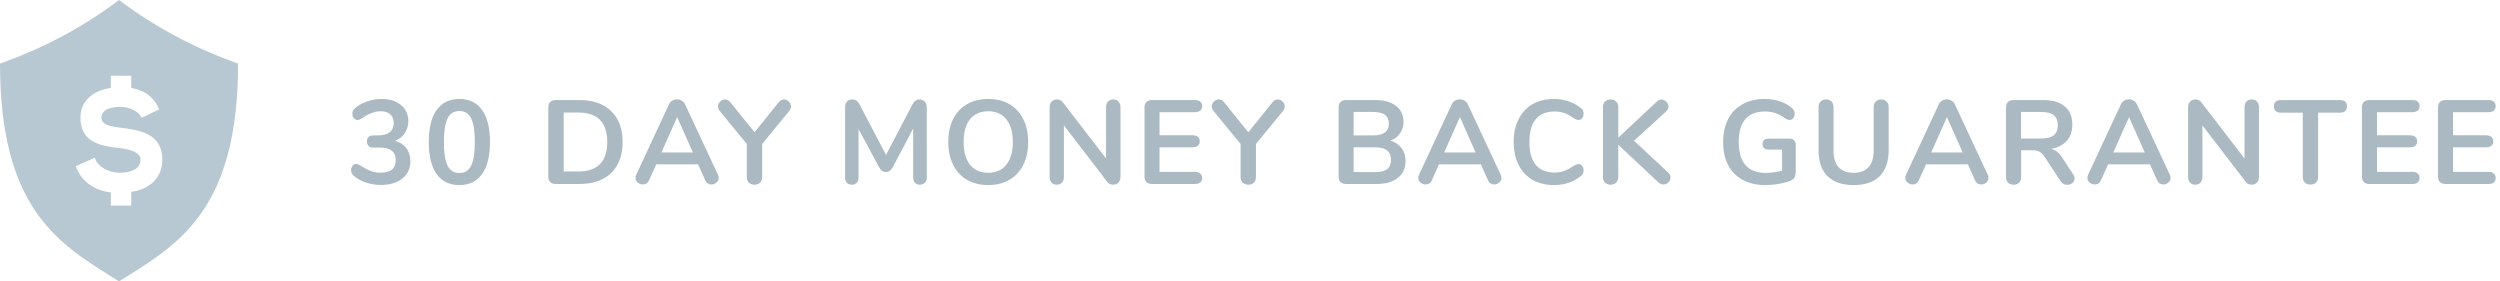
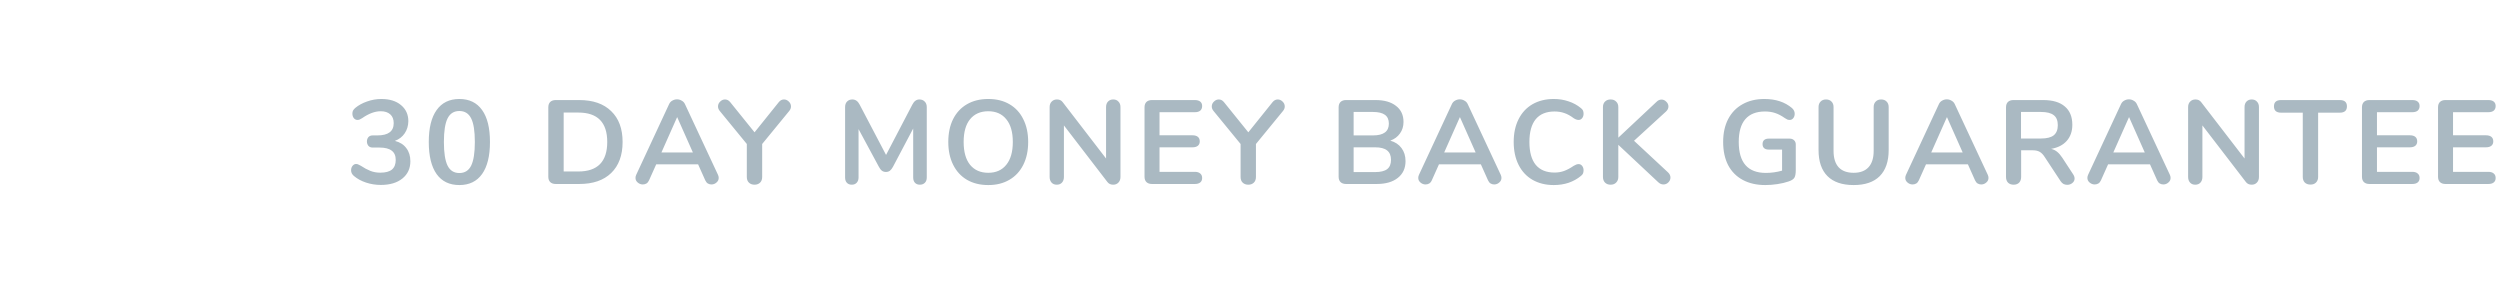
<svg xmlns="http://www.w3.org/2000/svg" width="231" height="26" viewBox="0 0 231 26" fill="none">
  <path d="M36.488 13.018C36.95 13.135 37.302 13.359 37.544 13.689C37.793 14.012 37.918 14.415 37.918 14.899C37.918 15.566 37.672 16.098 37.181 16.494C36.69 16.89 36.026 17.088 35.19 17.088C34.713 17.088 34.255 17.015 33.815 16.868C33.375 16.721 33.001 16.516 32.693 16.252C32.524 16.105 32.44 15.933 32.44 15.735C32.44 15.574 32.484 15.438 32.572 15.328C32.667 15.211 32.777 15.152 32.902 15.152C32.975 15.152 33.041 15.167 33.1 15.196C33.159 15.218 33.239 15.258 33.342 15.317C33.65 15.522 33.943 15.68 34.222 15.79C34.501 15.9 34.805 15.955 35.135 15.955C35.619 15.955 35.978 15.86 36.213 15.669C36.448 15.471 36.565 15.174 36.565 14.778C36.565 14.389 36.44 14.103 36.191 13.92C35.949 13.729 35.571 13.634 35.058 13.634H34.431C34.262 13.634 34.13 13.579 34.035 13.469C33.947 13.352 33.903 13.22 33.903 13.073C33.903 12.919 33.947 12.787 34.035 12.677C34.13 12.567 34.262 12.512 34.431 12.512H34.871C35.876 12.512 36.378 12.134 36.378 11.379C36.378 11.027 36.272 10.756 36.059 10.565C35.846 10.374 35.553 10.279 35.179 10.279C34.644 10.279 34.072 10.492 33.463 10.917C33.36 10.976 33.28 11.02 33.221 11.049C33.162 11.071 33.096 11.082 33.023 11.082C32.898 11.082 32.788 11.027 32.693 10.917C32.605 10.8 32.561 10.66 32.561 10.499C32.561 10.389 32.579 10.297 32.616 10.224C32.66 10.143 32.726 10.063 32.814 9.982C33.122 9.725 33.489 9.524 33.914 9.377C34.347 9.223 34.787 9.146 35.234 9.146C35.997 9.146 36.602 9.333 37.049 9.707C37.504 10.081 37.731 10.58 37.731 11.203C37.724 11.628 37.61 12.002 37.39 12.325C37.177 12.64 36.877 12.871 36.488 13.018ZM42.446 17.099C41.529 17.099 40.829 16.762 40.345 16.087C39.861 15.405 39.619 14.415 39.619 13.117C39.619 11.826 39.861 10.844 40.345 10.169C40.829 9.487 41.529 9.146 42.446 9.146C43.362 9.146 44.063 9.487 44.547 10.169C45.031 10.844 45.273 11.826 45.273 13.117C45.273 14.408 45.031 15.394 44.547 16.076C44.063 16.758 43.362 17.099 42.446 17.099ZM42.446 15.988C42.944 15.988 43.307 15.761 43.535 15.306C43.762 14.844 43.876 14.114 43.876 13.117C43.876 12.112 43.762 11.386 43.535 10.939C43.307 10.484 42.944 10.257 42.446 10.257C41.947 10.257 41.584 10.484 41.357 10.939C41.129 11.394 41.016 12.12 41.016 13.117C41.016 14.114 41.129 14.844 41.357 15.306C41.584 15.761 41.947 15.988 42.446 15.988ZM51.346 17C51.133 17 50.964 16.941 50.84 16.824C50.722 16.707 50.664 16.542 50.664 16.329V9.916C50.664 9.703 50.722 9.538 50.84 9.421C50.964 9.304 51.133 9.245 51.346 9.245H53.524C54.792 9.245 55.775 9.586 56.472 10.268C57.176 10.943 57.528 11.892 57.528 13.117C57.528 14.349 57.176 15.306 56.472 15.988C55.775 16.663 54.792 17 53.524 17H51.346ZM53.436 15.845C55.218 15.845 56.109 14.936 56.109 13.117C56.109 11.306 55.218 10.4 53.436 10.4H52.083V15.845H53.436ZM66.342 16.153C66.386 16.248 66.408 16.344 66.408 16.439C66.408 16.608 66.339 16.751 66.199 16.868C66.067 16.985 65.913 17.044 65.737 17.044C65.62 17.044 65.51 17.015 65.407 16.956C65.305 16.89 65.224 16.791 65.165 16.659L64.505 15.185H60.633L59.973 16.659C59.915 16.791 59.834 16.89 59.731 16.956C59.629 17.015 59.515 17.044 59.39 17.044C59.222 17.044 59.068 16.985 58.928 16.868C58.789 16.751 58.719 16.608 58.719 16.439C58.719 16.344 58.741 16.248 58.785 16.153L61.821 9.63C61.887 9.483 61.986 9.373 62.118 9.3C62.258 9.219 62.404 9.179 62.558 9.179C62.712 9.179 62.855 9.219 62.987 9.3C63.127 9.373 63.229 9.483 63.295 9.63L66.342 16.153ZM61.117 14.085H64.021L62.569 10.818L61.117 14.085ZM71.965 9.432C72.097 9.271 72.255 9.19 72.438 9.19C72.607 9.19 72.757 9.256 72.889 9.388C73.021 9.513 73.087 9.663 73.087 9.839C73.087 9.986 73.032 10.125 72.922 10.257L70.425 13.304V16.351C70.425 16.578 70.359 16.754 70.227 16.879C70.095 17.004 69.926 17.066 69.721 17.066C69.508 17.066 69.336 17.004 69.204 16.879C69.072 16.754 69.006 16.578 69.006 16.351V13.304L66.509 10.257C66.399 10.125 66.344 9.986 66.344 9.839C66.344 9.663 66.41 9.513 66.542 9.388C66.674 9.256 66.824 9.19 66.993 9.19C67.176 9.19 67.334 9.271 67.466 9.432L69.721 12.226L71.965 9.432ZM84.951 9.19C85.156 9.19 85.321 9.256 85.446 9.388C85.571 9.513 85.633 9.681 85.633 9.894V16.406C85.633 16.611 85.574 16.773 85.457 16.89C85.34 17.007 85.186 17.066 84.995 17.066C84.804 17.066 84.654 17.007 84.544 16.89C84.434 16.773 84.379 16.611 84.379 16.406V11.874L82.509 15.416C82.421 15.577 82.326 15.698 82.223 15.779C82.12 15.852 81.999 15.889 81.86 15.889C81.721 15.889 81.6 15.852 81.497 15.779C81.394 15.706 81.299 15.585 81.211 15.416L79.33 11.929V16.406C79.33 16.604 79.271 16.765 79.154 16.89C79.044 17.007 78.894 17.066 78.703 17.066C78.512 17.066 78.362 17.007 78.252 16.89C78.142 16.773 78.087 16.611 78.087 16.406V9.894C78.087 9.681 78.146 9.513 78.263 9.388C78.388 9.256 78.553 9.19 78.758 9.19C79.044 9.19 79.268 9.348 79.429 9.663L81.871 14.316L84.302 9.663C84.463 9.348 84.68 9.19 84.951 9.19ZM91.318 17.099C90.563 17.099 89.906 16.938 89.349 16.615C88.799 16.292 88.374 15.83 88.073 15.229C87.772 14.628 87.622 13.924 87.622 13.117C87.622 12.31 87.769 11.61 88.062 11.016C88.363 10.415 88.792 9.953 89.349 9.63C89.906 9.307 90.563 9.146 91.318 9.146C92.073 9.146 92.726 9.307 93.276 9.63C93.833 9.953 94.259 10.415 94.552 11.016C94.853 11.61 95.003 12.31 95.003 13.117C95.003 13.924 94.853 14.628 94.552 15.229C94.251 15.83 93.822 16.292 93.265 16.615C92.715 16.938 92.066 17.099 91.318 17.099ZM91.318 15.966C92.029 15.966 92.583 15.72 92.979 15.229C93.382 14.738 93.584 14.034 93.584 13.117C93.584 12.2 93.382 11.5 92.979 11.016C92.583 10.525 92.029 10.279 91.318 10.279C90.599 10.279 90.038 10.525 89.635 11.016C89.239 11.5 89.041 12.2 89.041 13.117C89.041 14.034 89.239 14.738 89.635 15.229C90.038 15.72 90.599 15.966 91.318 15.966ZM102.86 9.19C103.066 9.19 103.227 9.256 103.344 9.388C103.469 9.513 103.531 9.681 103.531 9.894V16.351C103.531 16.564 103.469 16.736 103.344 16.868C103.22 17 103.058 17.066 102.86 17.066C102.626 17.066 102.446 16.982 102.321 16.813L98.306 11.588V16.351C98.306 16.564 98.248 16.736 98.13 16.868C98.013 17 97.852 17.066 97.646 17.066C97.441 17.066 97.279 17 97.162 16.868C97.045 16.736 96.986 16.564 96.986 16.351V9.894C96.986 9.681 97.049 9.513 97.173 9.388C97.298 9.256 97.463 9.19 97.668 9.19C97.895 9.19 98.072 9.274 98.196 9.443L102.2 14.646V9.894C102.2 9.681 102.259 9.513 102.376 9.388C102.501 9.256 102.662 9.19 102.86 9.19ZM106.436 17C106.223 17 106.055 16.941 105.93 16.824C105.813 16.707 105.754 16.542 105.754 16.329V9.916C105.754 9.703 105.813 9.538 105.93 9.421C106.055 9.304 106.223 9.245 106.436 9.245H110.407C110.62 9.245 110.785 9.293 110.902 9.388C111.019 9.483 111.078 9.619 111.078 9.795C111.078 9.978 111.019 10.121 110.902 10.224C110.785 10.319 110.62 10.367 110.407 10.367H107.14V12.501H110.187C110.4 12.501 110.565 12.549 110.682 12.644C110.799 12.739 110.858 12.879 110.858 13.062C110.858 13.238 110.799 13.374 110.682 13.469C110.565 13.564 110.4 13.612 110.187 13.612H107.14V15.878H110.407C110.62 15.878 110.785 15.929 110.902 16.032C111.019 16.127 111.078 16.267 111.078 16.45C111.078 16.626 111.019 16.762 110.902 16.857C110.785 16.952 110.62 17 110.407 17H106.436ZM117.589 9.432C117.721 9.271 117.879 9.19 118.062 9.19C118.231 9.19 118.381 9.256 118.513 9.388C118.645 9.513 118.711 9.663 118.711 9.839C118.711 9.986 118.656 10.125 118.546 10.257L116.049 13.304V16.351C116.049 16.578 115.983 16.754 115.851 16.879C115.719 17.004 115.551 17.066 115.345 17.066C115.133 17.066 114.96 17.004 114.828 16.879C114.696 16.754 114.63 16.578 114.63 16.351V13.304L112.133 10.257C112.023 10.125 111.968 9.986 111.968 9.839C111.968 9.663 112.034 9.513 112.166 9.388C112.298 9.256 112.449 9.19 112.617 9.19C112.801 9.19 112.958 9.271 113.09 9.432L115.345 12.226L117.589 9.432ZM128.463 12.996C128.91 13.121 129.255 13.348 129.497 13.678C129.746 14.008 129.871 14.411 129.871 14.888C129.871 15.548 129.633 16.065 129.156 16.439C128.687 16.813 128.038 17 127.209 17H124.371C124.158 17 123.99 16.941 123.865 16.824C123.748 16.707 123.689 16.542 123.689 16.329V9.916C123.689 9.703 123.748 9.538 123.865 9.421C123.99 9.304 124.158 9.245 124.371 9.245H127.099C127.906 9.245 128.536 9.425 128.991 9.784C129.453 10.136 129.684 10.631 129.684 11.269C129.684 11.68 129.574 12.035 129.354 12.336C129.141 12.637 128.844 12.857 128.463 12.996ZM125.075 12.512H126.868C127.843 12.512 128.331 12.149 128.331 11.423C128.331 11.056 128.21 10.785 127.968 10.609C127.726 10.433 127.359 10.345 126.868 10.345H125.075V12.512ZM127.055 15.9C127.568 15.9 127.942 15.808 128.177 15.625C128.412 15.442 128.529 15.156 128.529 14.767C128.529 14.378 128.408 14.089 128.166 13.898C127.931 13.707 127.561 13.612 127.055 13.612H125.075V15.9H127.055ZM138.669 16.153C138.713 16.248 138.735 16.344 138.735 16.439C138.735 16.608 138.666 16.751 138.526 16.868C138.394 16.985 138.24 17.044 138.064 17.044C137.947 17.044 137.837 17.015 137.734 16.956C137.632 16.89 137.551 16.791 137.492 16.659L136.832 15.185H132.96L132.3 16.659C132.242 16.791 132.161 16.89 132.058 16.956C131.956 17.015 131.842 17.044 131.717 17.044C131.549 17.044 131.395 16.985 131.255 16.868C131.116 16.751 131.046 16.608 131.046 16.439C131.046 16.344 131.068 16.248 131.112 16.153L134.148 9.63C134.214 9.483 134.313 9.373 134.445 9.3C134.585 9.219 134.731 9.179 134.885 9.179C135.039 9.179 135.182 9.219 135.314 9.3C135.454 9.373 135.556 9.483 135.622 9.63L138.669 16.153ZM133.444 14.085H136.348L134.896 10.818L133.444 14.085ZM143.572 17.099C142.824 17.099 142.168 16.938 141.603 16.615C141.046 16.292 140.617 15.83 140.316 15.229C140.016 14.628 139.865 13.924 139.865 13.117C139.865 12.31 140.016 11.61 140.316 11.016C140.617 10.415 141.046 9.953 141.603 9.63C142.168 9.307 142.824 9.146 143.572 9.146C144.056 9.146 144.511 9.219 144.936 9.366C145.362 9.505 145.739 9.711 146.069 9.982C146.165 10.055 146.231 10.132 146.267 10.213C146.304 10.294 146.322 10.393 146.322 10.51C146.322 10.671 146.278 10.807 146.19 10.917C146.102 11.027 145.996 11.082 145.871 11.082C145.725 11.082 145.574 11.031 145.42 10.928C145.105 10.693 144.812 10.532 144.54 10.444C144.269 10.349 143.968 10.301 143.638 10.301C142.876 10.301 142.296 10.539 141.9 11.016C141.512 11.493 141.317 12.193 141.317 13.117C141.317 14.048 141.512 14.752 141.9 15.229C142.296 15.706 142.876 15.944 143.638 15.944C143.954 15.944 144.243 15.896 144.507 15.801C144.779 15.706 145.083 15.544 145.42 15.317C145.494 15.273 145.567 15.236 145.64 15.207C145.714 15.178 145.791 15.163 145.871 15.163C145.996 15.163 146.102 15.218 146.19 15.328C146.278 15.438 146.322 15.574 146.322 15.735C146.322 15.845 146.304 15.944 146.267 16.032C146.231 16.113 146.165 16.19 146.069 16.263C145.739 16.534 145.362 16.743 144.936 16.89C144.511 17.029 144.056 17.099 143.572 17.099ZM154.13 15.933C154.276 16.072 154.35 16.23 154.35 16.406C154.35 16.575 154.284 16.725 154.152 16.857C154.027 16.982 153.877 17.044 153.701 17.044C153.517 17.044 153.349 16.967 153.195 16.813L149.532 13.381V16.351C149.532 16.564 149.466 16.736 149.334 16.868C149.209 17 149.037 17.066 148.817 17.066C148.604 17.066 148.432 17 148.3 16.868C148.175 16.736 148.113 16.564 148.113 16.351V9.894C148.113 9.681 148.175 9.513 148.3 9.388C148.432 9.256 148.604 9.19 148.817 9.19C149.037 9.19 149.209 9.256 149.334 9.388C149.466 9.513 149.532 9.681 149.532 9.894V12.721L153.074 9.399C153.206 9.267 153.356 9.201 153.525 9.201C153.693 9.201 153.84 9.267 153.965 9.399C154.097 9.524 154.163 9.67 154.163 9.839C154.163 10.008 154.089 10.162 153.943 10.301L150.984 13.007L154.13 15.933ZM165.368 12.809C165.536 12.809 165.672 12.86 165.775 12.963C165.877 13.058 165.929 13.187 165.929 13.348V15.713C165.929 16.05 165.885 16.289 165.797 16.428C165.709 16.567 165.529 16.681 165.258 16.769C164.964 16.872 164.623 16.952 164.235 17.011C163.846 17.07 163.472 17.099 163.113 17.099C162.313 17.099 161.62 16.941 161.034 16.626C160.447 16.311 159.996 15.856 159.681 15.262C159.373 14.661 159.219 13.946 159.219 13.117C159.219 12.303 159.373 11.599 159.681 11.005C159.996 10.404 160.44 9.945 161.012 9.63C161.584 9.307 162.258 9.146 163.036 9.146C164.07 9.146 164.917 9.425 165.577 9.982C165.665 10.063 165.727 10.143 165.764 10.224C165.808 10.305 165.83 10.4 165.83 10.51C165.83 10.671 165.786 10.807 165.698 10.917C165.61 11.027 165.503 11.082 165.379 11.082C165.298 11.082 165.225 11.071 165.159 11.049C165.093 11.02 165.016 10.976 164.928 10.917C164.605 10.69 164.304 10.532 164.026 10.444C163.747 10.349 163.432 10.301 163.08 10.301C162.28 10.301 161.675 10.539 161.265 11.016C160.861 11.485 160.66 12.186 160.66 13.117C160.66 15.024 161.496 15.977 163.168 15.977C163.666 15.977 164.165 15.907 164.664 15.768V13.821H163.421C163.245 13.821 163.105 13.777 163.003 13.689C162.907 13.601 162.86 13.476 162.86 13.315C162.86 13.154 162.907 13.029 163.003 12.941C163.105 12.853 163.245 12.809 163.421 12.809H165.368ZM171.279 17.099C170.216 17.099 169.409 16.824 168.859 16.274C168.309 15.724 168.034 14.921 168.034 13.865V9.894C168.034 9.681 168.096 9.513 168.221 9.388C168.346 9.256 168.514 9.19 168.727 9.19C168.94 9.19 169.108 9.256 169.233 9.388C169.358 9.513 169.42 9.681 169.42 9.894V13.942C169.42 14.609 169.578 15.115 169.893 15.46C170.208 15.797 170.67 15.966 171.279 15.966C171.88 15.966 172.339 15.794 172.654 15.449C172.969 15.104 173.127 14.602 173.127 13.942V9.894C173.127 9.681 173.189 9.513 173.314 9.388C173.439 9.256 173.607 9.19 173.82 9.19C174.033 9.19 174.201 9.256 174.326 9.388C174.451 9.513 174.513 9.681 174.513 9.894V13.865C174.513 14.914 174.238 15.717 173.688 16.274C173.138 16.824 172.335 17.099 171.279 17.099ZM183.671 16.153C183.715 16.248 183.737 16.344 183.737 16.439C183.737 16.608 183.667 16.751 183.528 16.868C183.396 16.985 183.242 17.044 183.066 17.044C182.948 17.044 182.838 17.015 182.736 16.956C182.633 16.89 182.552 16.791 182.494 16.659L181.834 15.185H177.962L177.302 16.659C177.243 16.791 177.162 16.89 177.06 16.956C176.957 17.015 176.843 17.044 176.719 17.044C176.55 17.044 176.396 16.985 176.257 16.868C176.117 16.751 176.048 16.608 176.048 16.439C176.048 16.344 176.07 16.248 176.114 16.153L179.15 9.63C179.216 9.483 179.315 9.373 179.447 9.3C179.586 9.219 179.733 9.179 179.887 9.179C180.041 9.179 180.184 9.219 180.316 9.3C180.455 9.373 180.558 9.483 180.624 9.63L183.671 16.153ZM178.446 14.085H181.35L179.898 10.818L178.446 14.085ZM191.56 16.109C191.648 16.241 191.692 16.369 191.692 16.494C191.692 16.663 191.622 16.802 191.483 16.912C191.351 17.022 191.193 17.077 191.01 17.077C190.892 17.077 190.779 17.051 190.669 17C190.566 16.941 190.478 16.857 190.405 16.747L188.942 14.525C188.795 14.29 188.637 14.125 188.469 14.03C188.307 13.935 188.095 13.887 187.831 13.887H186.753V16.351C186.753 16.571 186.69 16.747 186.566 16.879C186.441 17.004 186.272 17.066 186.06 17.066C185.847 17.066 185.675 17.004 185.543 16.879C185.418 16.747 185.356 16.571 185.356 16.351V9.916C185.356 9.703 185.414 9.538 185.532 9.421C185.656 9.304 185.825 9.245 186.038 9.245H188.788C189.668 9.245 190.335 9.443 190.79 9.839C191.252 10.228 191.483 10.792 191.483 11.533C191.483 12.134 191.31 12.629 190.966 13.018C190.628 13.399 190.148 13.645 189.525 13.755C189.737 13.806 189.924 13.898 190.086 14.03C190.247 14.162 190.405 14.345 190.559 14.58L191.56 16.109ZM188.59 12.798C189.125 12.798 189.517 12.699 189.767 12.501C190.016 12.296 190.141 11.984 190.141 11.566C190.141 11.141 190.016 10.833 189.767 10.642C189.517 10.444 189.125 10.345 188.59 10.345H186.742V12.798H188.59ZM200.497 16.153C200.541 16.248 200.563 16.344 200.563 16.439C200.563 16.608 200.494 16.751 200.354 16.868C200.222 16.985 200.068 17.044 199.892 17.044C199.775 17.044 199.665 17.015 199.562 16.956C199.46 16.89 199.379 16.791 199.32 16.659L198.66 15.185H194.788L194.128 16.659C194.07 16.791 193.989 16.89 193.886 16.956C193.784 17.015 193.67 17.044 193.545 17.044C193.377 17.044 193.223 16.985 193.083 16.868C192.944 16.751 192.874 16.608 192.874 16.439C192.874 16.344 192.896 16.248 192.94 16.153L195.976 9.63C196.042 9.483 196.141 9.373 196.273 9.3C196.413 9.219 196.559 9.179 196.713 9.179C196.867 9.179 197.01 9.219 197.142 9.3C197.282 9.373 197.384 9.483 197.45 9.63L200.497 16.153ZM195.272 14.085H198.176L196.724 10.818L195.272 14.085ZM208.056 9.19C208.262 9.19 208.423 9.256 208.54 9.388C208.665 9.513 208.727 9.681 208.727 9.894V16.351C208.727 16.564 208.665 16.736 208.54 16.868C208.416 17 208.254 17.066 208.056 17.066C207.822 17.066 207.642 16.982 207.517 16.813L203.502 11.588V16.351C203.502 16.564 203.444 16.736 203.326 16.868C203.209 17 203.048 17.066 202.842 17.066C202.637 17.066 202.476 17 202.358 16.868C202.241 16.736 202.182 16.564 202.182 16.351V9.894C202.182 9.681 202.245 9.513 202.369 9.388C202.494 9.256 202.659 9.19 202.864 9.19C203.092 9.19 203.268 9.274 203.392 9.443L207.396 14.646V9.894C207.396 9.681 207.455 9.513 207.572 9.388C207.697 9.256 207.858 9.19 208.056 9.19ZM213.491 17.055C213.271 17.055 213.095 16.993 212.963 16.868C212.838 16.736 212.776 16.564 212.776 16.351V10.411H210.774C210.334 10.411 210.114 10.217 210.114 9.828C210.114 9.439 210.334 9.245 210.774 9.245H216.197C216.637 9.245 216.857 9.439 216.857 9.828C216.857 10.217 216.637 10.411 216.197 10.411H214.195V16.351C214.195 16.564 214.129 16.736 213.997 16.868C213.872 16.993 213.704 17.055 213.491 17.055ZM218.928 17C218.715 17 218.547 16.941 218.422 16.824C218.305 16.707 218.246 16.542 218.246 16.329V9.916C218.246 9.703 218.305 9.538 218.422 9.421C218.547 9.304 218.715 9.245 218.928 9.245H222.899C223.112 9.245 223.277 9.293 223.394 9.388C223.511 9.483 223.57 9.619 223.57 9.795C223.57 9.978 223.511 10.121 223.394 10.224C223.277 10.319 223.112 10.367 222.899 10.367H219.632V12.501H222.679C222.892 12.501 223.057 12.549 223.174 12.644C223.291 12.739 223.35 12.879 223.35 13.062C223.35 13.238 223.291 13.374 223.174 13.469C223.057 13.564 222.892 13.612 222.679 13.612H219.632V15.878H222.899C223.112 15.878 223.277 15.929 223.394 16.032C223.511 16.127 223.57 16.267 223.57 16.45C223.57 16.626 223.511 16.762 223.394 16.857C223.277 16.952 223.112 17 222.899 17H218.928ZM225.956 17C225.743 17 225.574 16.941 225.45 16.824C225.332 16.707 225.274 16.542 225.274 16.329V9.916C225.274 9.703 225.332 9.538 225.45 9.421C225.574 9.304 225.743 9.245 225.956 9.245H229.927C230.139 9.245 230.304 9.293 230.422 9.388C230.539 9.483 230.598 9.619 230.598 9.795C230.598 9.978 230.539 10.121 230.422 10.224C230.304 10.319 230.139 10.367 229.927 10.367H226.66V12.501H229.707C229.919 12.501 230.084 12.549 230.202 12.644C230.319 12.739 230.378 12.879 230.378 13.062C230.378 13.238 230.319 13.374 230.202 13.469C230.084 13.564 229.919 13.612 229.707 13.612H226.66V15.878H229.927C230.139 15.878 230.304 15.929 230.422 16.032C230.539 16.127 230.598 16.267 230.598 16.45C230.598 16.626 230.539 16.762 230.422 16.857C230.304 16.952 230.139 17 229.927 17H225.956Z" fill="#AAB9C2" />
-   <path fill-rule="evenodd" clip-rule="evenodd" d="M22 5.881C18.163 4.507 14.473 2.628 11 0C7.527 2.628 3.837 4.507 0 5.881C0 19.123 5.308 22.441 10.321 25.574C10.548 25.716 10.775 25.858 11 26C11.225 25.858 11.452 25.716 11.679 25.574C16.692 22.441 22 19.123 22 5.881ZM12.132 17.719V19V19H10.239V17.781C8.712 17.593 7.59 16.796 7.07 15.525L7 15.354L8.756 14.577L8.825 14.748C9.104 15.44 10.069 15.962 11.07 15.962C11.52 15.962 12.986 15.875 12.986 14.769C12.986 14.19 12.36 13.843 11.013 13.677L11.011 13.677C9.5 13.5 7.43 13.258 7.43 10.876C7.43 9.415 8.477 8.394 10.239 8.123V7H12.131V8.127C12.949 8.278 14.028 8.65 14.631 9.936L14.711 10.106L13.094 10.887L13.012 10.745C12.73 10.256 11.898 9.874 11.118 9.874C10.593 9.874 9.372 9.971 9.372 10.876C9.372 11.527 10.159 11.676 11.188 11.805C12.797 12.011 15 12.295 15 14.769C15 16.59 13.585 17.549 12.132 17.719Z" fill="#B7C8D2" />
</svg>